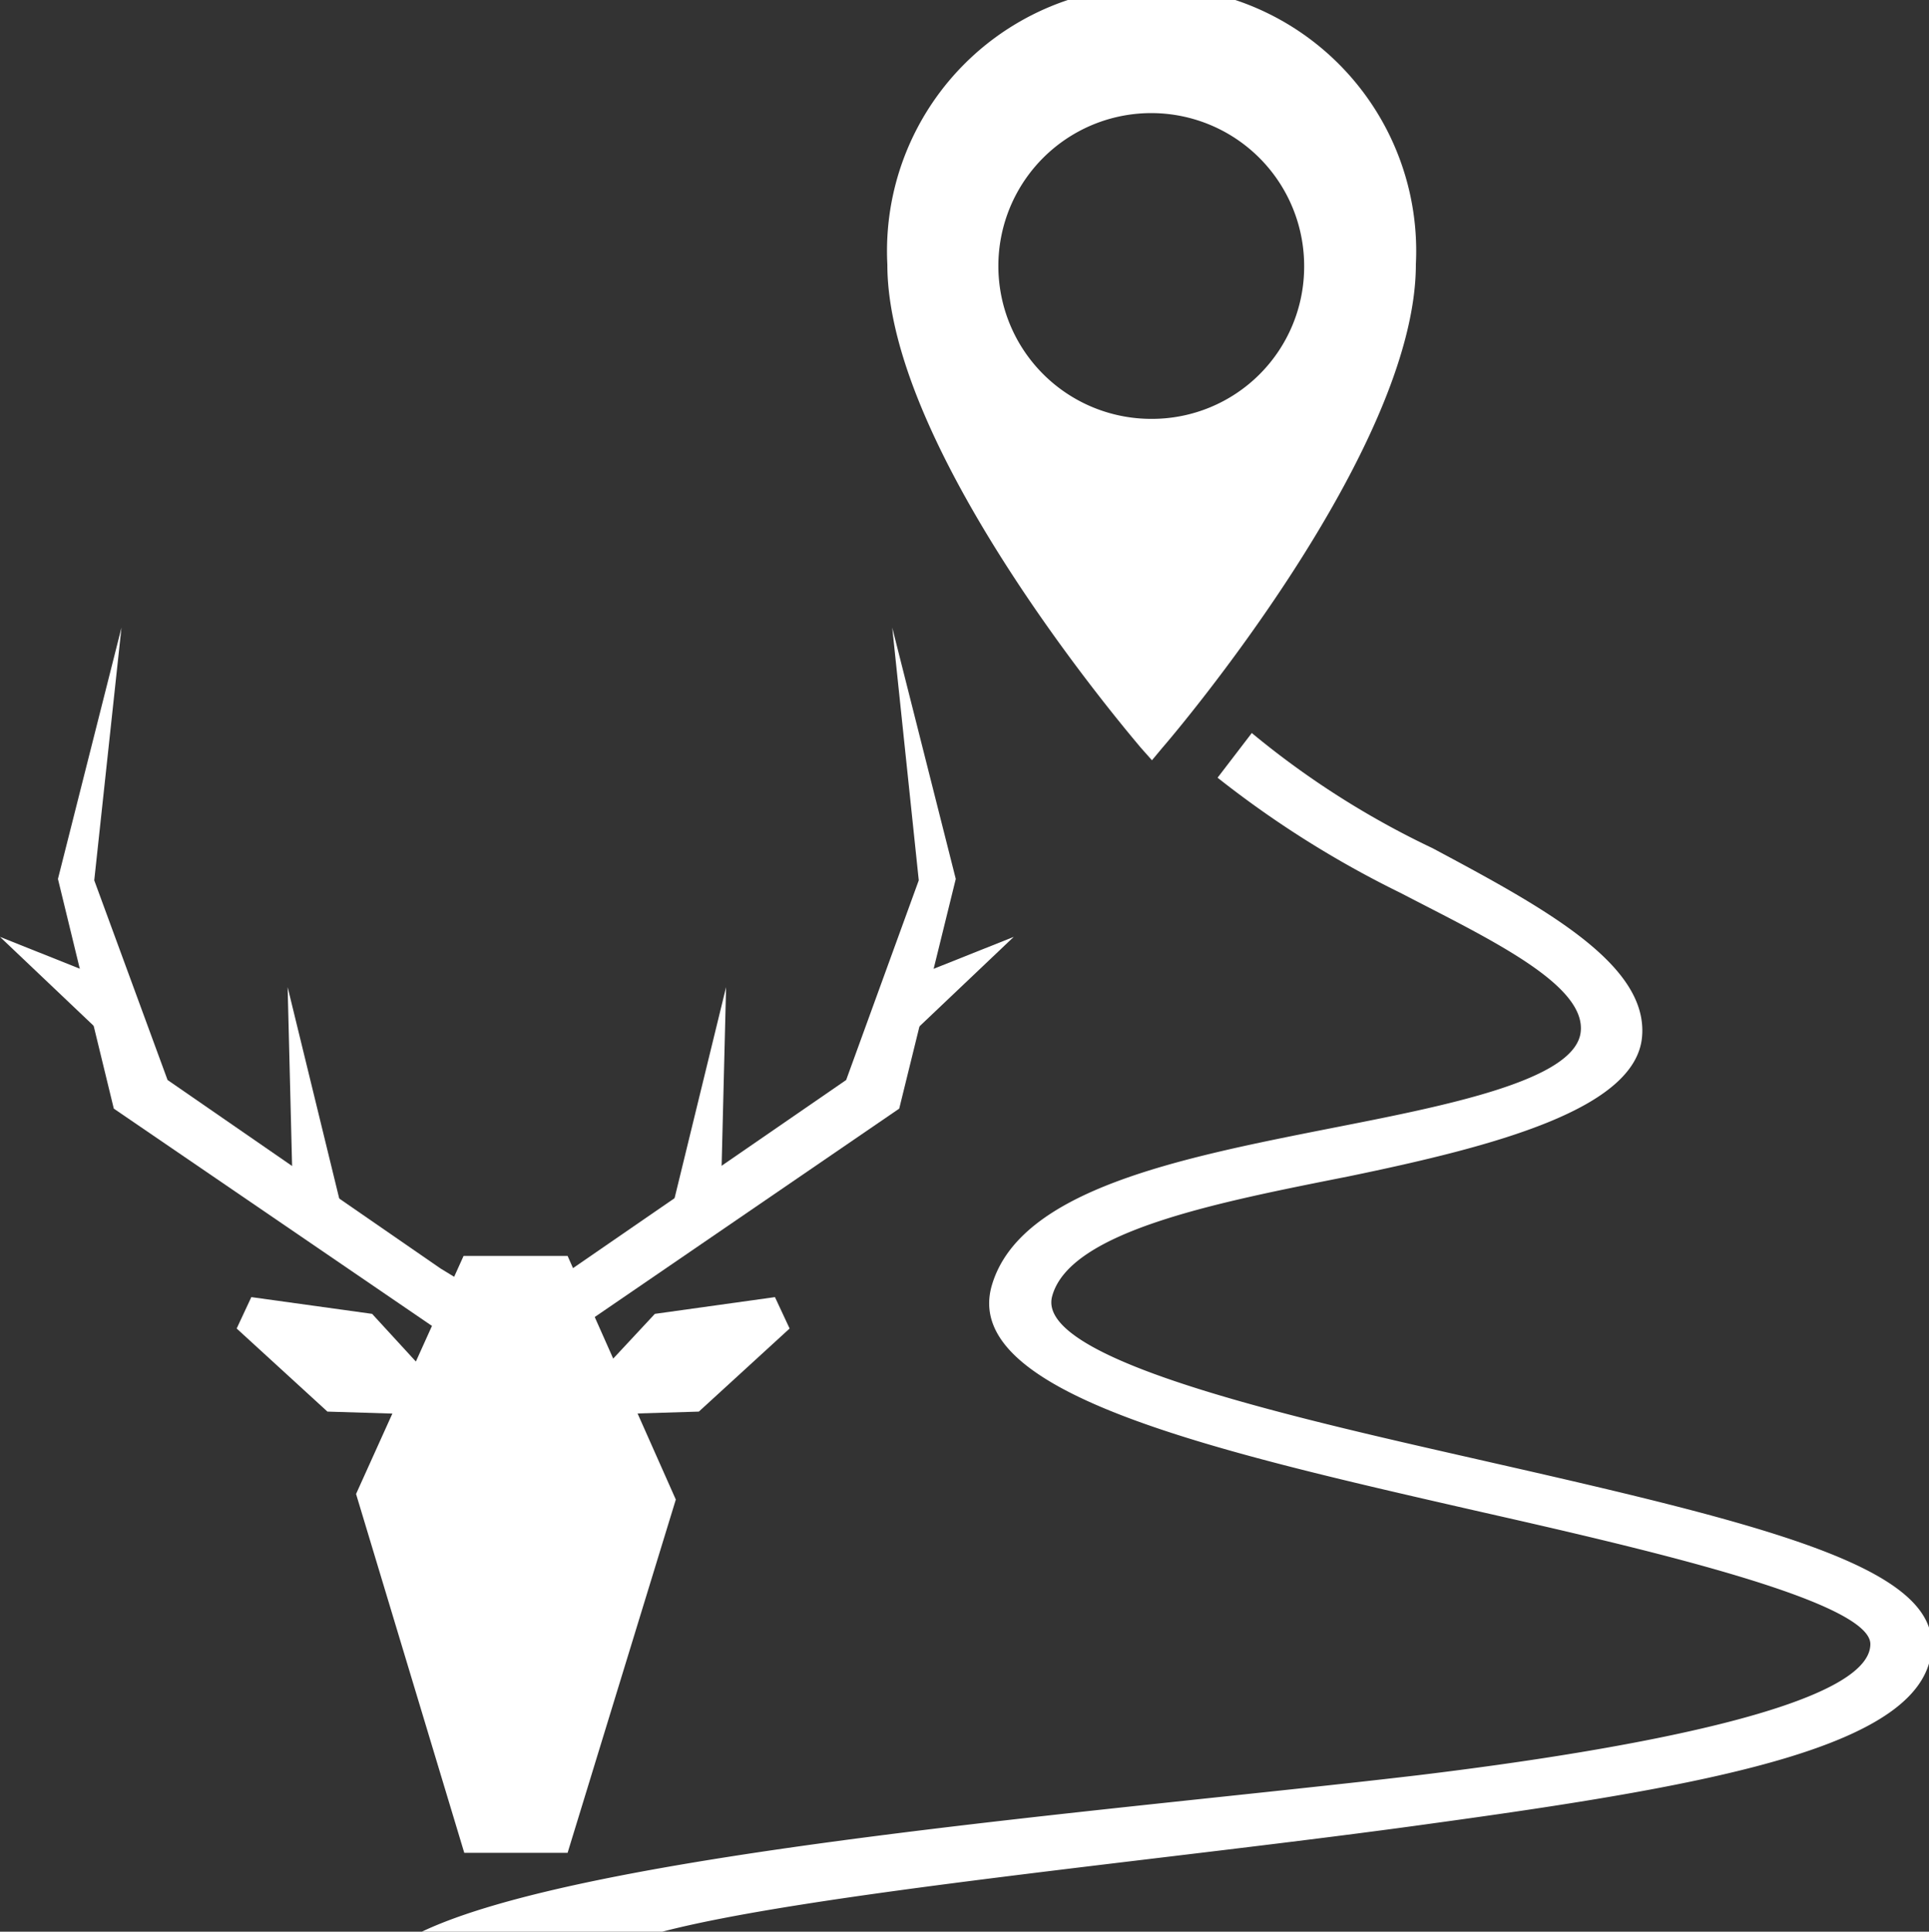
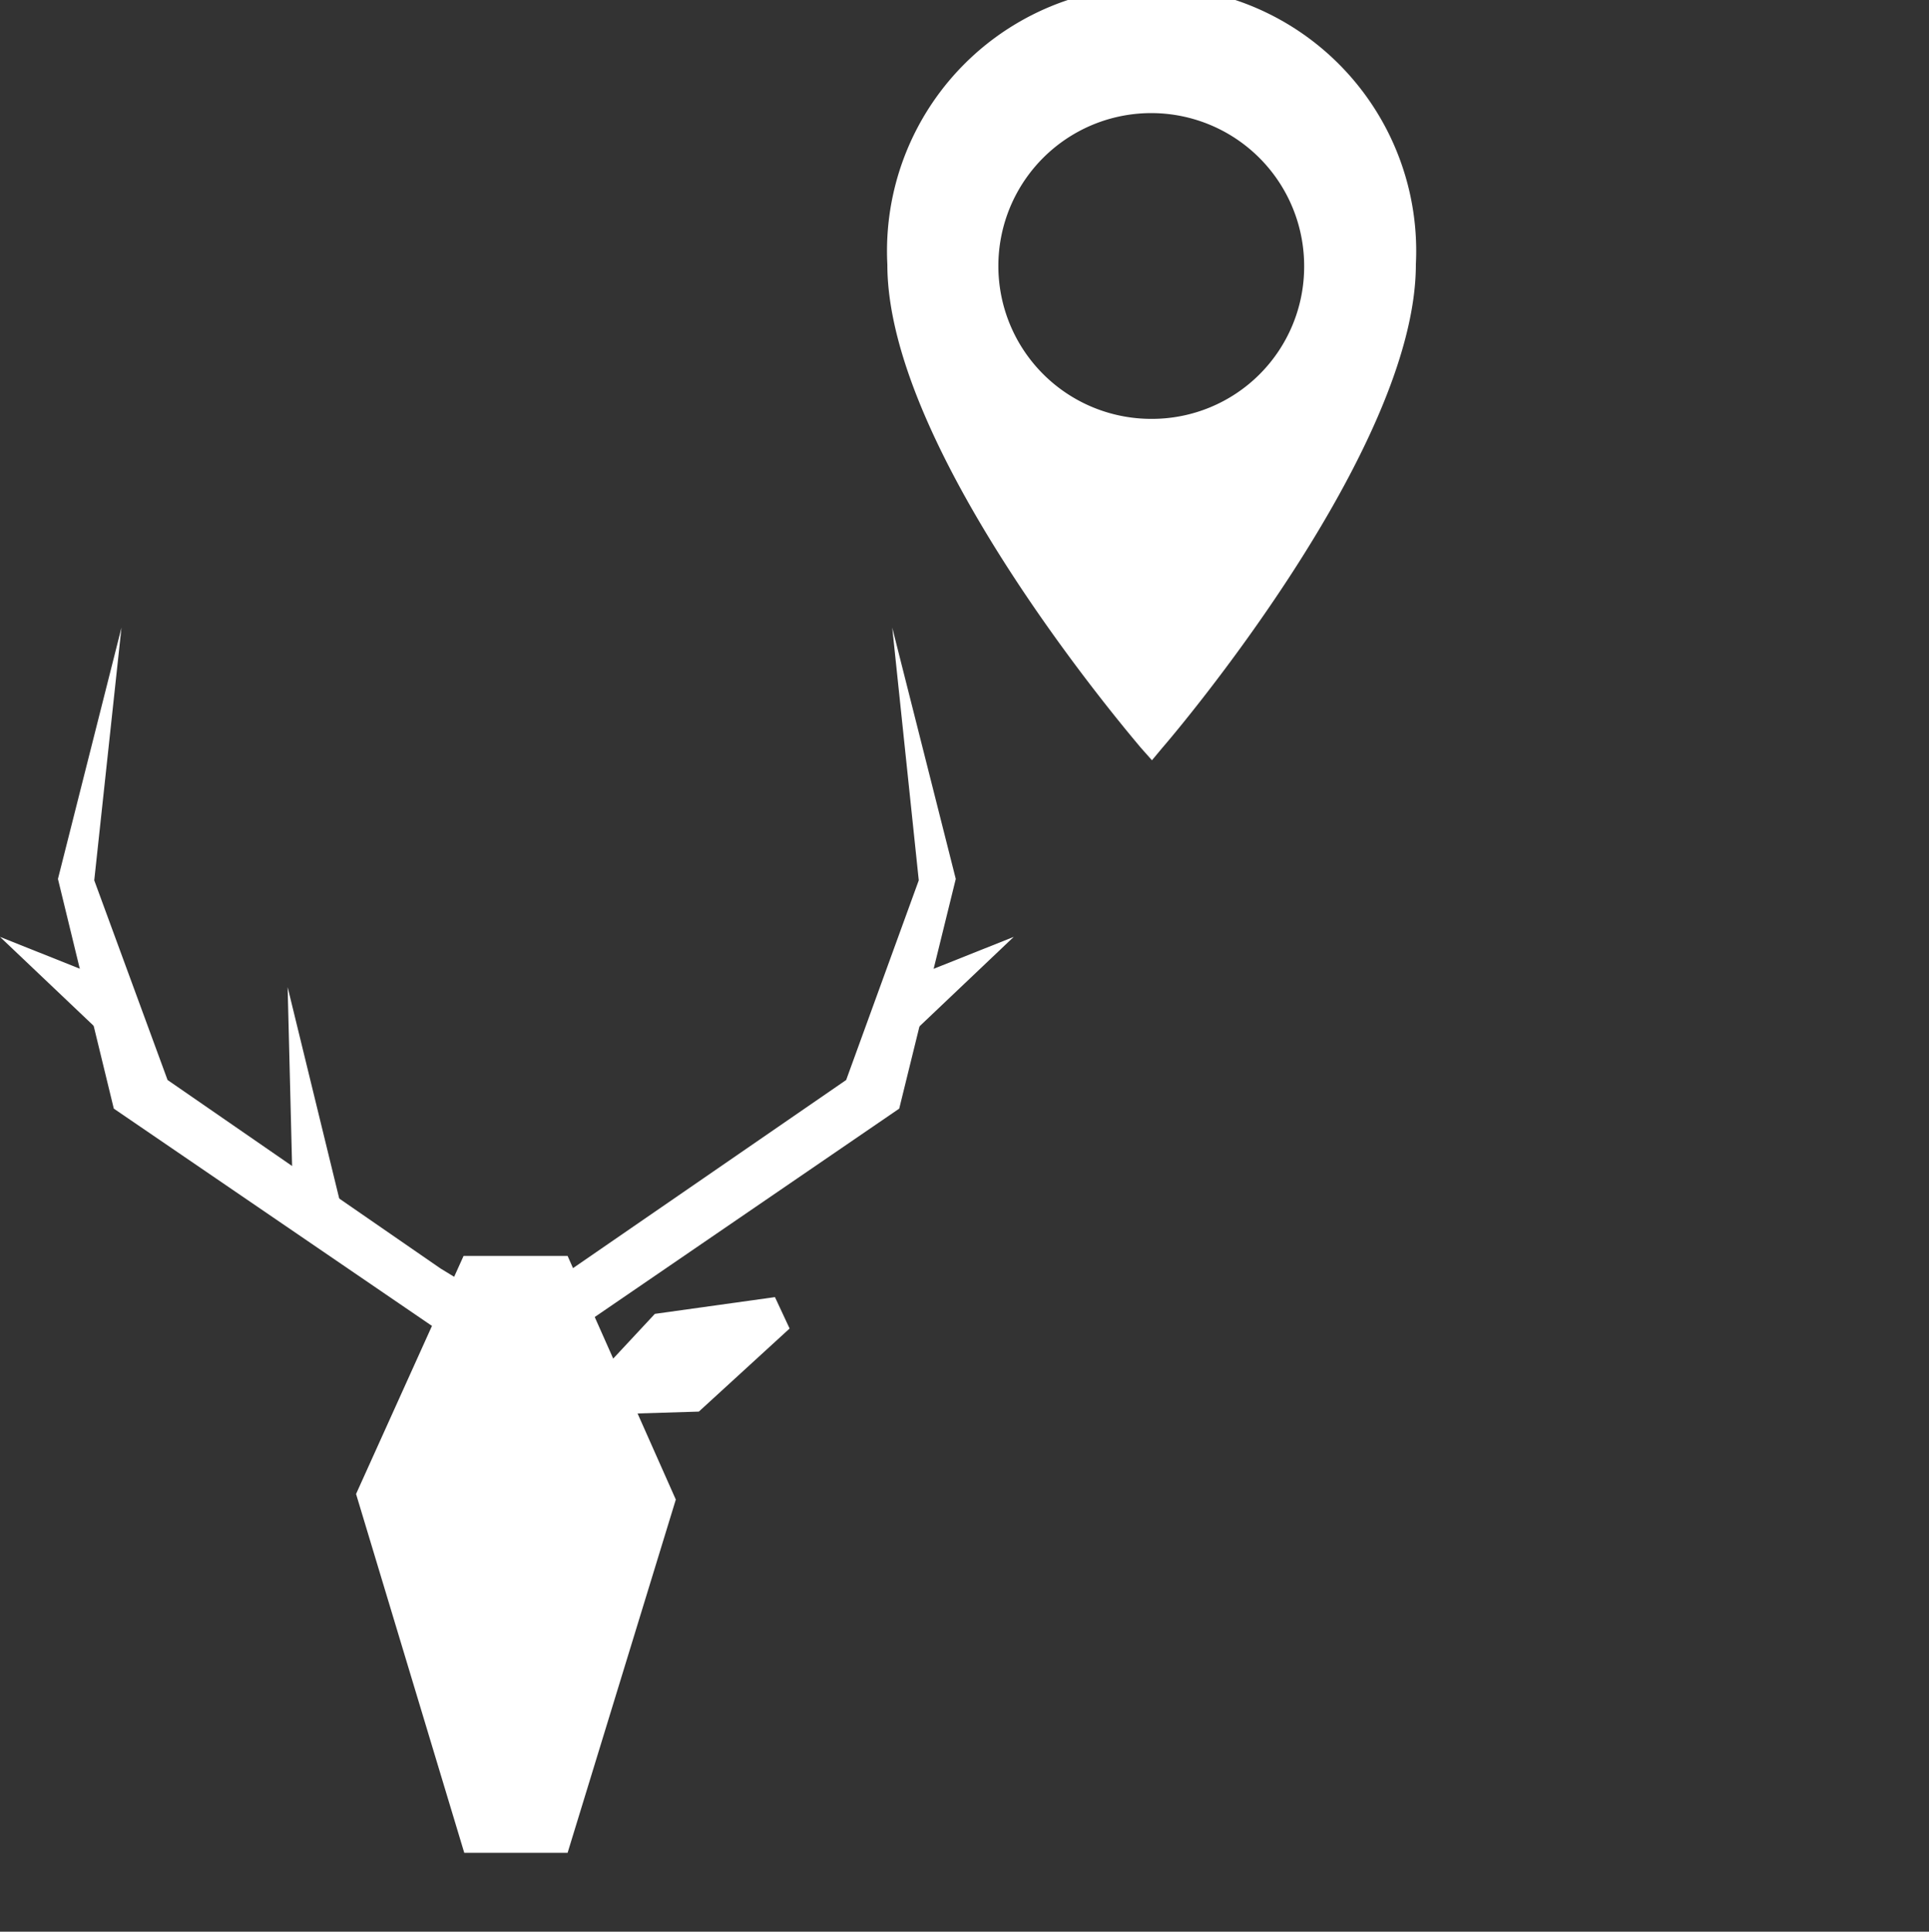
<svg xmlns="http://www.w3.org/2000/svg" viewBox="0 0 27.63 27.67">
  <rect x="0" y="0" width="27.63" height="27.67" fill="#333333" stroke="none" />
  <defs>
    <style>.cls-1{fill:#fff;}</style>
  </defs>
  <title>ico-cesta_1</title>
  <g id="Vrstva_2" data-name="Vrstva 2">
    <g id="Vrstva_1-2" data-name="Vrstva 1">
-       <path class="cls-1" d="M17.93,10.5a12.35,12.35,0,0,0,2.59,1.65c1.59.85,3.09,1.66,3,2.7s-2.12,1.57-4.2,2c-1.86.37-4,.78-4.25,1.72s3.71,1.79,6.34,2.39c3.88.88,6.25,1.48,6.26,2.59,0,1.44-3,2-7.16,2.57-3.65.51-9,1-11.1,1.57H6c2.37-1.16,9.89-1.74,14.3-2.26,3.07-.37,6.49-1,6.49-1.88,0-.63-3.4-1.4-5.65-1.91-3.81-.87-7.4-1.69-6.93-3.24.41-1.36,2.68-1.81,4.86-2.24,1.63-.32,3.48-.68,3.57-1.37s-1.33-1.35-2.58-2a14.49,14.49,0,0,1-2.62-1.65" />
      <path class="cls-1" d="M16.65,10.71c.15-.17,3.63-4.26,3.63-6.92a3.79,3.79,0,1,0-7.57,0c0,2.68,3.49,6.75,3.63,6.92l.16.18ZM16.5,6a2.19,2.19,0,1,1,2.18-2.18A2.18,2.18,0,0,1,16.5,6Z" />
      <polygon class="cls-1" points="8.19 19.09 12.88 15.88 13.69 12.59 12.78 8.99 13.16 12.61 12.12 15.47 8.2 18.17 7.39 18.67 8.19 19.09" />
-       <polygon class="cls-1" points="10.33 16.95 10.4 14.14 9.58 17.5 10.33 16.95" />
      <polygon class="cls-1" points="12.84 14.09 14.52 13.42 13.13 14.74 12.84 14.09" />
      <polygon class="cls-1" points="6.33 19.09 1.63 15.88 0.83 12.59 1.74 8.99 1.35 12.61 2.4 15.47 6.31 18.17 7.13 18.67 6.33 19.09" />
      <polygon class="cls-1" points="4.19 16.95 4.12 14.14 4.94 17.5 4.19 16.95" />
      <polygon class="cls-1" points="1.68 14.09 0 13.42 1.39 14.74 1.68 14.09" />
      <polygon class="cls-1" points="8.13 26.54 6.65 26.54 5.1 21.4 6.64 17.99 8.13 17.99 9.68 21.48 8.13 26.54" />
      <polygon class="cls-1" points="11.1 18.58 11.31 19.03 10.01 20.22 9.03 20.25 8.7 19.55 9.38 18.82 11.1 18.58" />
-       <polygon class="cls-1" points="3.6 18.58 3.39 19.03 4.69 20.22 5.67 20.25 6 19.55 5.33 18.82 3.6 18.58" />
    </g>
  </g>
</svg>